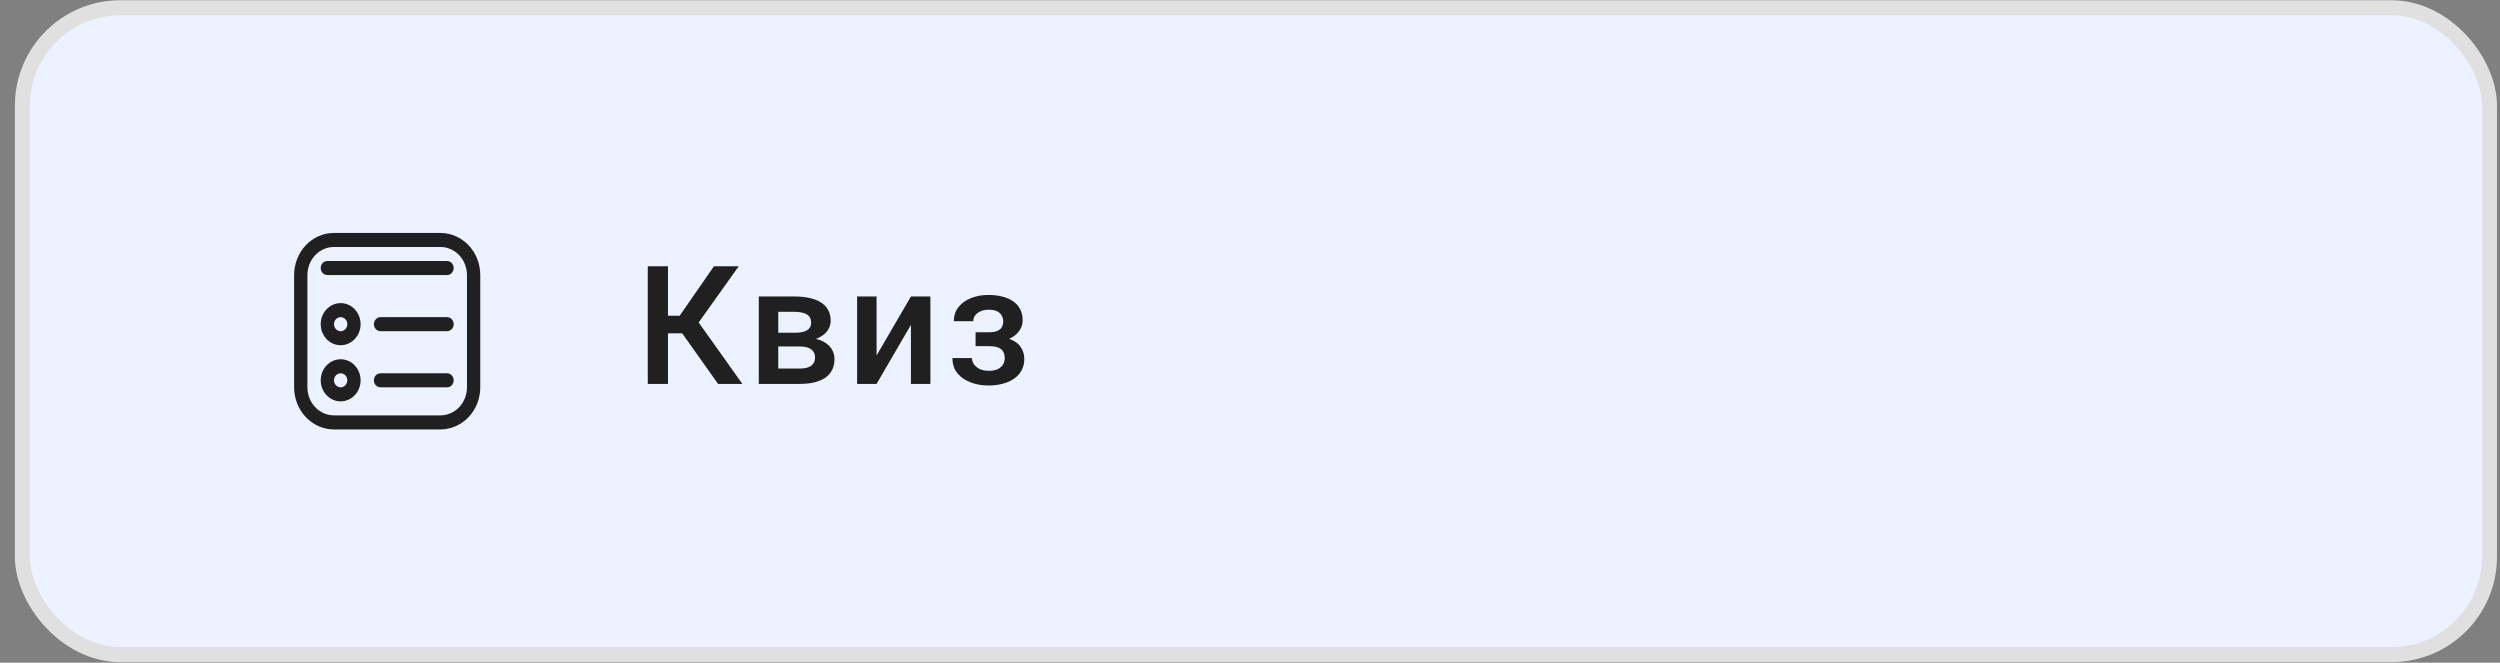
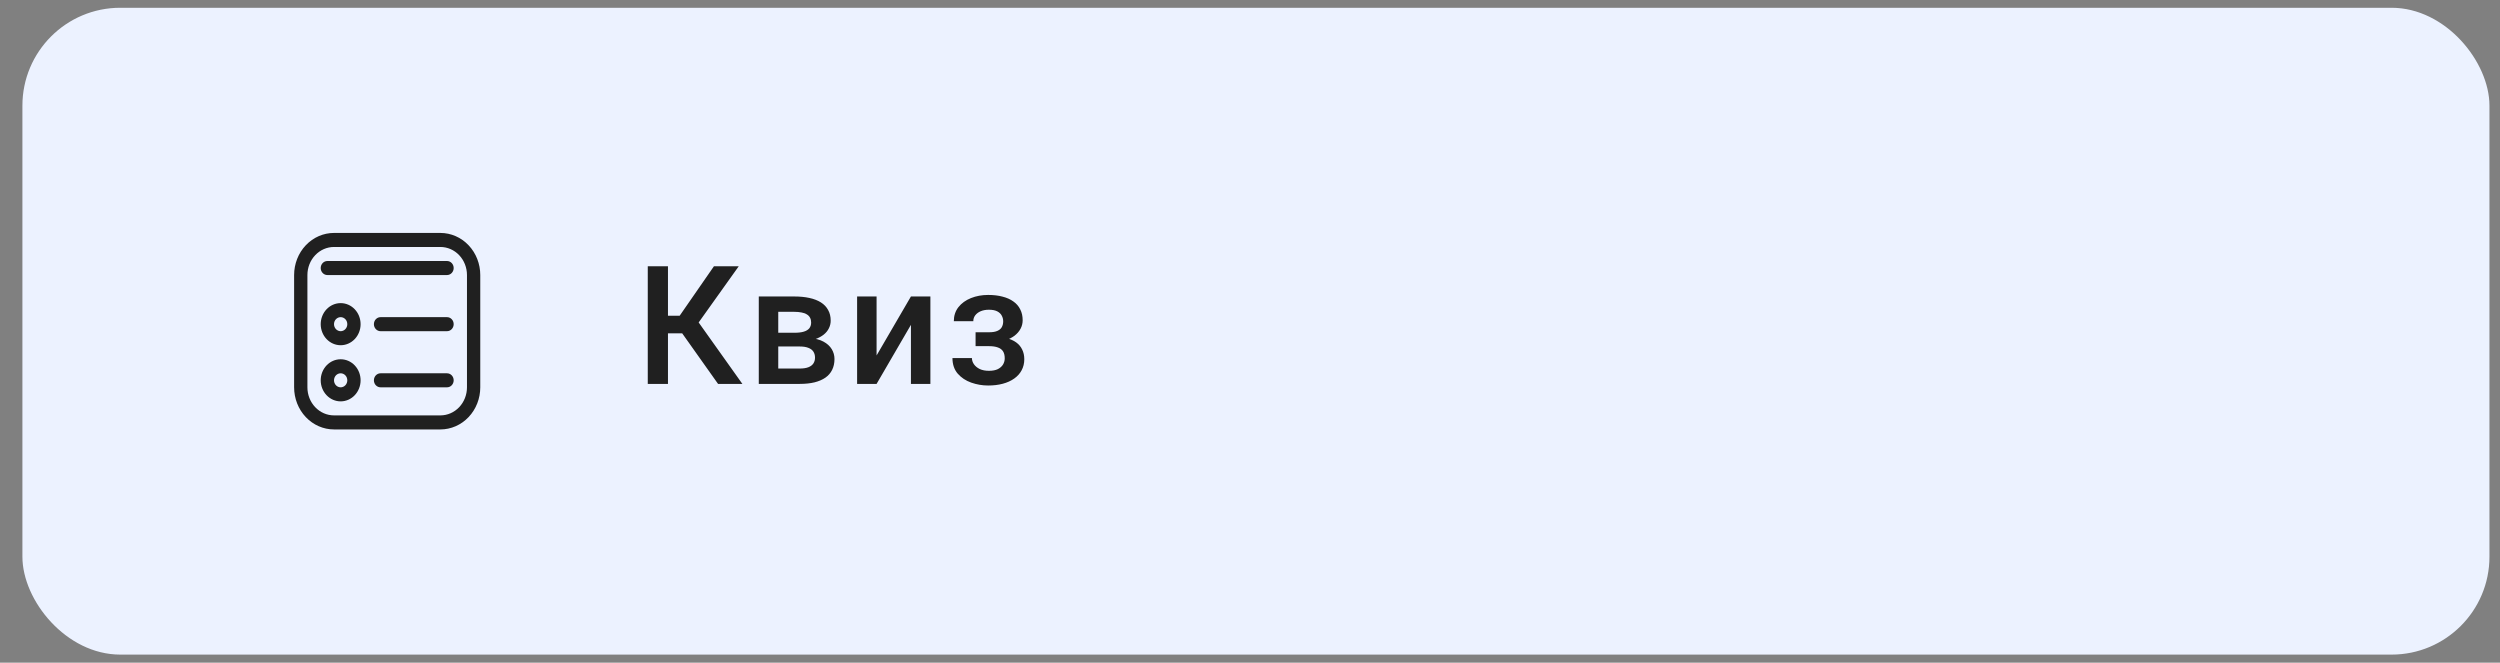
<svg xmlns="http://www.w3.org/2000/svg" width="166" height="44" viewBox="0 0 166 44" fill="none">
  <rect x="0" y="0" width="166" height="44" fill="#808080" stroke="none" />
  <rect x="1.488" y="0.516" width="163.812" height="42.95" rx="6.5" fill="#ECF2FF" />
  <path d="M21.737 17.331C21.62 17.331 21.507 17.38 21.424 17.467C21.342 17.555 21.295 17.673 21.295 17.797C21.295 17.92 21.342 18.039 21.424 18.126C21.507 18.214 21.62 18.263 21.737 18.263H29.683C29.8 18.263 29.912 18.214 29.995 18.126C30.078 18.039 30.124 17.92 30.124 17.797C30.124 17.673 30.078 17.555 29.995 17.467C29.912 17.38 29.8 17.331 29.683 17.331H21.737ZM22.62 22.923C22.971 22.923 23.308 22.775 23.556 22.513C23.804 22.251 23.944 21.895 23.944 21.525C23.944 21.154 23.804 20.798 23.556 20.536C23.308 20.274 22.971 20.127 22.62 20.127C22.268 20.127 21.931 20.274 21.683 20.536C21.435 20.798 21.295 21.154 21.295 21.525C21.295 21.895 21.435 22.251 21.683 22.513C21.931 22.775 22.268 22.923 22.62 22.923V22.923ZM22.62 21.991C22.503 21.991 22.39 21.942 22.307 21.854C22.225 21.767 22.178 21.648 22.178 21.525C22.178 21.401 22.225 21.282 22.307 21.195C22.39 21.108 22.503 21.059 22.62 21.059C22.737 21.059 22.849 21.108 22.932 21.195C23.015 21.282 23.061 21.401 23.061 21.525C23.061 21.648 23.015 21.767 22.932 21.854C22.849 21.942 22.737 21.991 22.62 21.991ZM23.944 25.253C23.944 25.623 23.804 25.979 23.556 26.241C23.308 26.503 22.971 26.651 22.62 26.651C22.268 26.651 21.931 26.503 21.683 26.241C21.435 25.979 21.295 25.623 21.295 25.253C21.295 24.882 21.435 24.526 21.683 24.264C21.931 24.002 22.268 23.855 22.62 23.855C22.971 23.855 23.308 24.002 23.556 24.264C23.804 24.526 23.944 24.882 23.944 25.253ZM23.061 25.253C23.061 25.129 23.015 25.01 22.932 24.923C22.849 24.836 22.737 24.787 22.62 24.787C22.503 24.787 22.39 24.836 22.307 24.923C22.225 25.01 22.178 25.129 22.178 25.253C22.178 25.376 22.225 25.495 22.307 25.582C22.39 25.669 22.503 25.718 22.62 25.718C22.737 25.718 22.849 25.669 22.932 25.582C23.015 25.495 23.061 25.376 23.061 25.253ZM24.827 21.525C24.827 21.401 24.873 21.282 24.956 21.195C25.039 21.108 25.151 21.059 25.268 21.059H29.683C29.8 21.059 29.912 21.108 29.995 21.195C30.078 21.282 30.124 21.401 30.124 21.525C30.124 21.648 30.078 21.767 29.995 21.854C29.912 21.942 29.8 21.991 29.683 21.991H25.268C25.151 21.991 25.039 21.942 24.956 21.854C24.873 21.767 24.827 21.648 24.827 21.525ZM25.268 24.787C25.151 24.787 25.039 24.836 24.956 24.923C24.873 25.01 24.827 25.129 24.827 25.253C24.827 25.376 24.873 25.495 24.956 25.582C25.039 25.669 25.151 25.718 25.268 25.718H29.683C29.8 25.718 29.912 25.669 29.995 25.582C30.078 25.495 30.124 25.376 30.124 25.253C30.124 25.129 30.078 25.01 29.995 24.923C29.912 24.836 29.8 24.787 29.683 24.787H25.268ZM22.178 15.467C21.476 15.467 20.802 15.761 20.305 16.286C19.808 16.81 19.529 17.521 19.529 18.263V25.718C19.529 26.46 19.808 27.171 20.305 27.695C20.802 28.22 21.476 28.515 22.178 28.515H29.241C29.944 28.515 30.618 28.22 31.114 27.695C31.611 27.171 31.89 26.46 31.89 25.718V18.263C31.89 17.521 31.611 16.81 31.114 16.286C30.618 15.761 29.944 15.467 29.241 15.467H22.178ZM20.412 18.263C20.412 17.768 20.598 17.294 20.93 16.945C21.261 16.595 21.71 16.399 22.178 16.399H29.241C29.71 16.399 30.159 16.595 30.49 16.945C30.821 17.294 31.007 17.768 31.007 18.263V25.718C31.007 26.213 30.821 26.687 30.49 27.037C30.159 27.386 29.71 27.582 29.241 27.582H22.178C21.71 27.582 21.261 27.386 20.93 27.037C20.598 26.687 20.412 26.213 20.412 25.718V18.263Z" fill="#202020" />
  <path d="M44.353 17.679V25.491H43.012V17.679H44.353ZM49.053 17.679L45.877 22.132H43.972L43.79 20.963H45.131L47.406 17.679H49.053ZM47.679 25.491L45.152 21.928L46.022 20.893L49.294 25.491H47.679ZM53.103 23.007H51.247L51.236 22.095H52.76C53.01 22.095 53.216 22.07 53.377 22.02C53.541 21.97 53.663 21.894 53.742 21.794C53.82 21.691 53.86 21.565 53.86 21.419C53.86 21.297 53.837 21.192 53.79 21.102C53.743 21.009 53.672 20.934 53.575 20.877C53.482 20.816 53.364 20.773 53.221 20.748C53.082 20.72 52.919 20.705 52.733 20.705H51.676V25.491H50.383V19.686H52.733C53.105 19.686 53.44 19.718 53.736 19.782C54.037 19.847 54.292 19.945 54.504 20.077C54.715 20.21 54.876 20.378 54.986 20.582C55.101 20.782 55.158 21.018 55.158 21.29C55.158 21.469 55.119 21.637 55.04 21.794C54.965 21.952 54.852 22.091 54.702 22.213C54.552 22.334 54.368 22.434 54.149 22.513C53.931 22.588 53.681 22.635 53.398 22.653L53.103 23.007ZM53.103 25.491H50.871L51.386 24.471H53.103C53.332 24.471 53.522 24.443 53.672 24.386C53.822 24.328 53.933 24.246 54.005 24.139C54.08 24.028 54.117 23.897 54.117 23.747C54.117 23.593 54.081 23.461 54.01 23.35C53.938 23.239 53.828 23.155 53.677 23.098C53.531 23.037 53.339 23.007 53.103 23.007H51.628L51.639 22.095H53.393L53.763 22.449C54.132 22.474 54.437 22.552 54.681 22.685C54.924 22.817 55.106 22.983 55.228 23.184C55.349 23.384 55.41 23.602 55.41 23.838C55.41 24.11 55.358 24.35 55.255 24.557C55.154 24.765 55.004 24.938 54.804 25.078C54.607 25.213 54.366 25.317 54.08 25.389C53.794 25.457 53.468 25.491 53.103 25.491ZM58.205 23.602L60.486 19.686H61.778V25.491H60.486V21.569L58.205 25.491H56.912V19.686H58.205V23.602ZM65.893 22.717H64.778V22.062H65.679C65.908 22.062 66.09 22.032 66.226 21.971C66.365 21.91 66.464 21.826 66.521 21.719C66.582 21.608 66.612 21.48 66.612 21.333C66.612 21.204 66.582 21.082 66.521 20.968C66.464 20.85 66.365 20.753 66.226 20.678C66.087 20.603 65.897 20.566 65.657 20.566C65.461 20.566 65.284 20.598 65.126 20.662C64.972 20.727 64.851 20.816 64.761 20.93C64.672 21.045 64.627 21.177 64.627 21.328H63.334C63.334 20.966 63.436 20.655 63.64 20.394C63.847 20.133 64.125 19.933 64.472 19.793C64.819 19.654 65.2 19.584 65.614 19.584C65.969 19.584 66.287 19.621 66.569 19.697C66.852 19.768 67.092 19.875 67.288 20.018C67.489 20.158 67.641 20.333 67.744 20.544C67.852 20.752 67.905 20.993 67.905 21.268C67.905 21.465 67.859 21.651 67.766 21.826C67.673 22.002 67.539 22.157 67.363 22.293C67.188 22.425 66.975 22.529 66.725 22.604C66.478 22.68 66.201 22.717 65.893 22.717ZM64.778 22.341H65.893C66.237 22.341 66.541 22.375 66.805 22.443C67.07 22.508 67.292 22.604 67.471 22.733C67.65 22.862 67.784 23.021 67.873 23.211C67.966 23.397 68.013 23.611 68.013 23.854C68.013 24.126 67.954 24.371 67.835 24.589C67.721 24.804 67.556 24.986 67.342 25.137C67.131 25.287 66.879 25.401 66.585 25.48C66.292 25.559 65.969 25.598 65.614 25.598C65.228 25.598 64.853 25.534 64.488 25.405C64.126 25.276 63.828 25.078 63.592 24.809C63.359 24.538 63.243 24.192 63.243 23.774H64.536C64.536 23.921 64.581 24.058 64.67 24.187C64.76 24.316 64.888 24.421 65.056 24.504C65.225 24.582 65.427 24.622 65.663 24.622C65.906 24.622 66.104 24.584 66.258 24.509C66.412 24.43 66.526 24.328 66.602 24.203C66.677 24.074 66.714 23.939 66.714 23.795C66.714 23.602 66.677 23.447 66.602 23.329C66.526 23.211 66.412 23.125 66.258 23.071C66.104 23.014 65.911 22.985 65.679 22.985H64.778V22.341Z" fill="#202020" />
-   <rect x="1.488" y="0.516" width="163.812" height="42.95" rx="6.5" stroke="#E0E0E0" />
</svg>